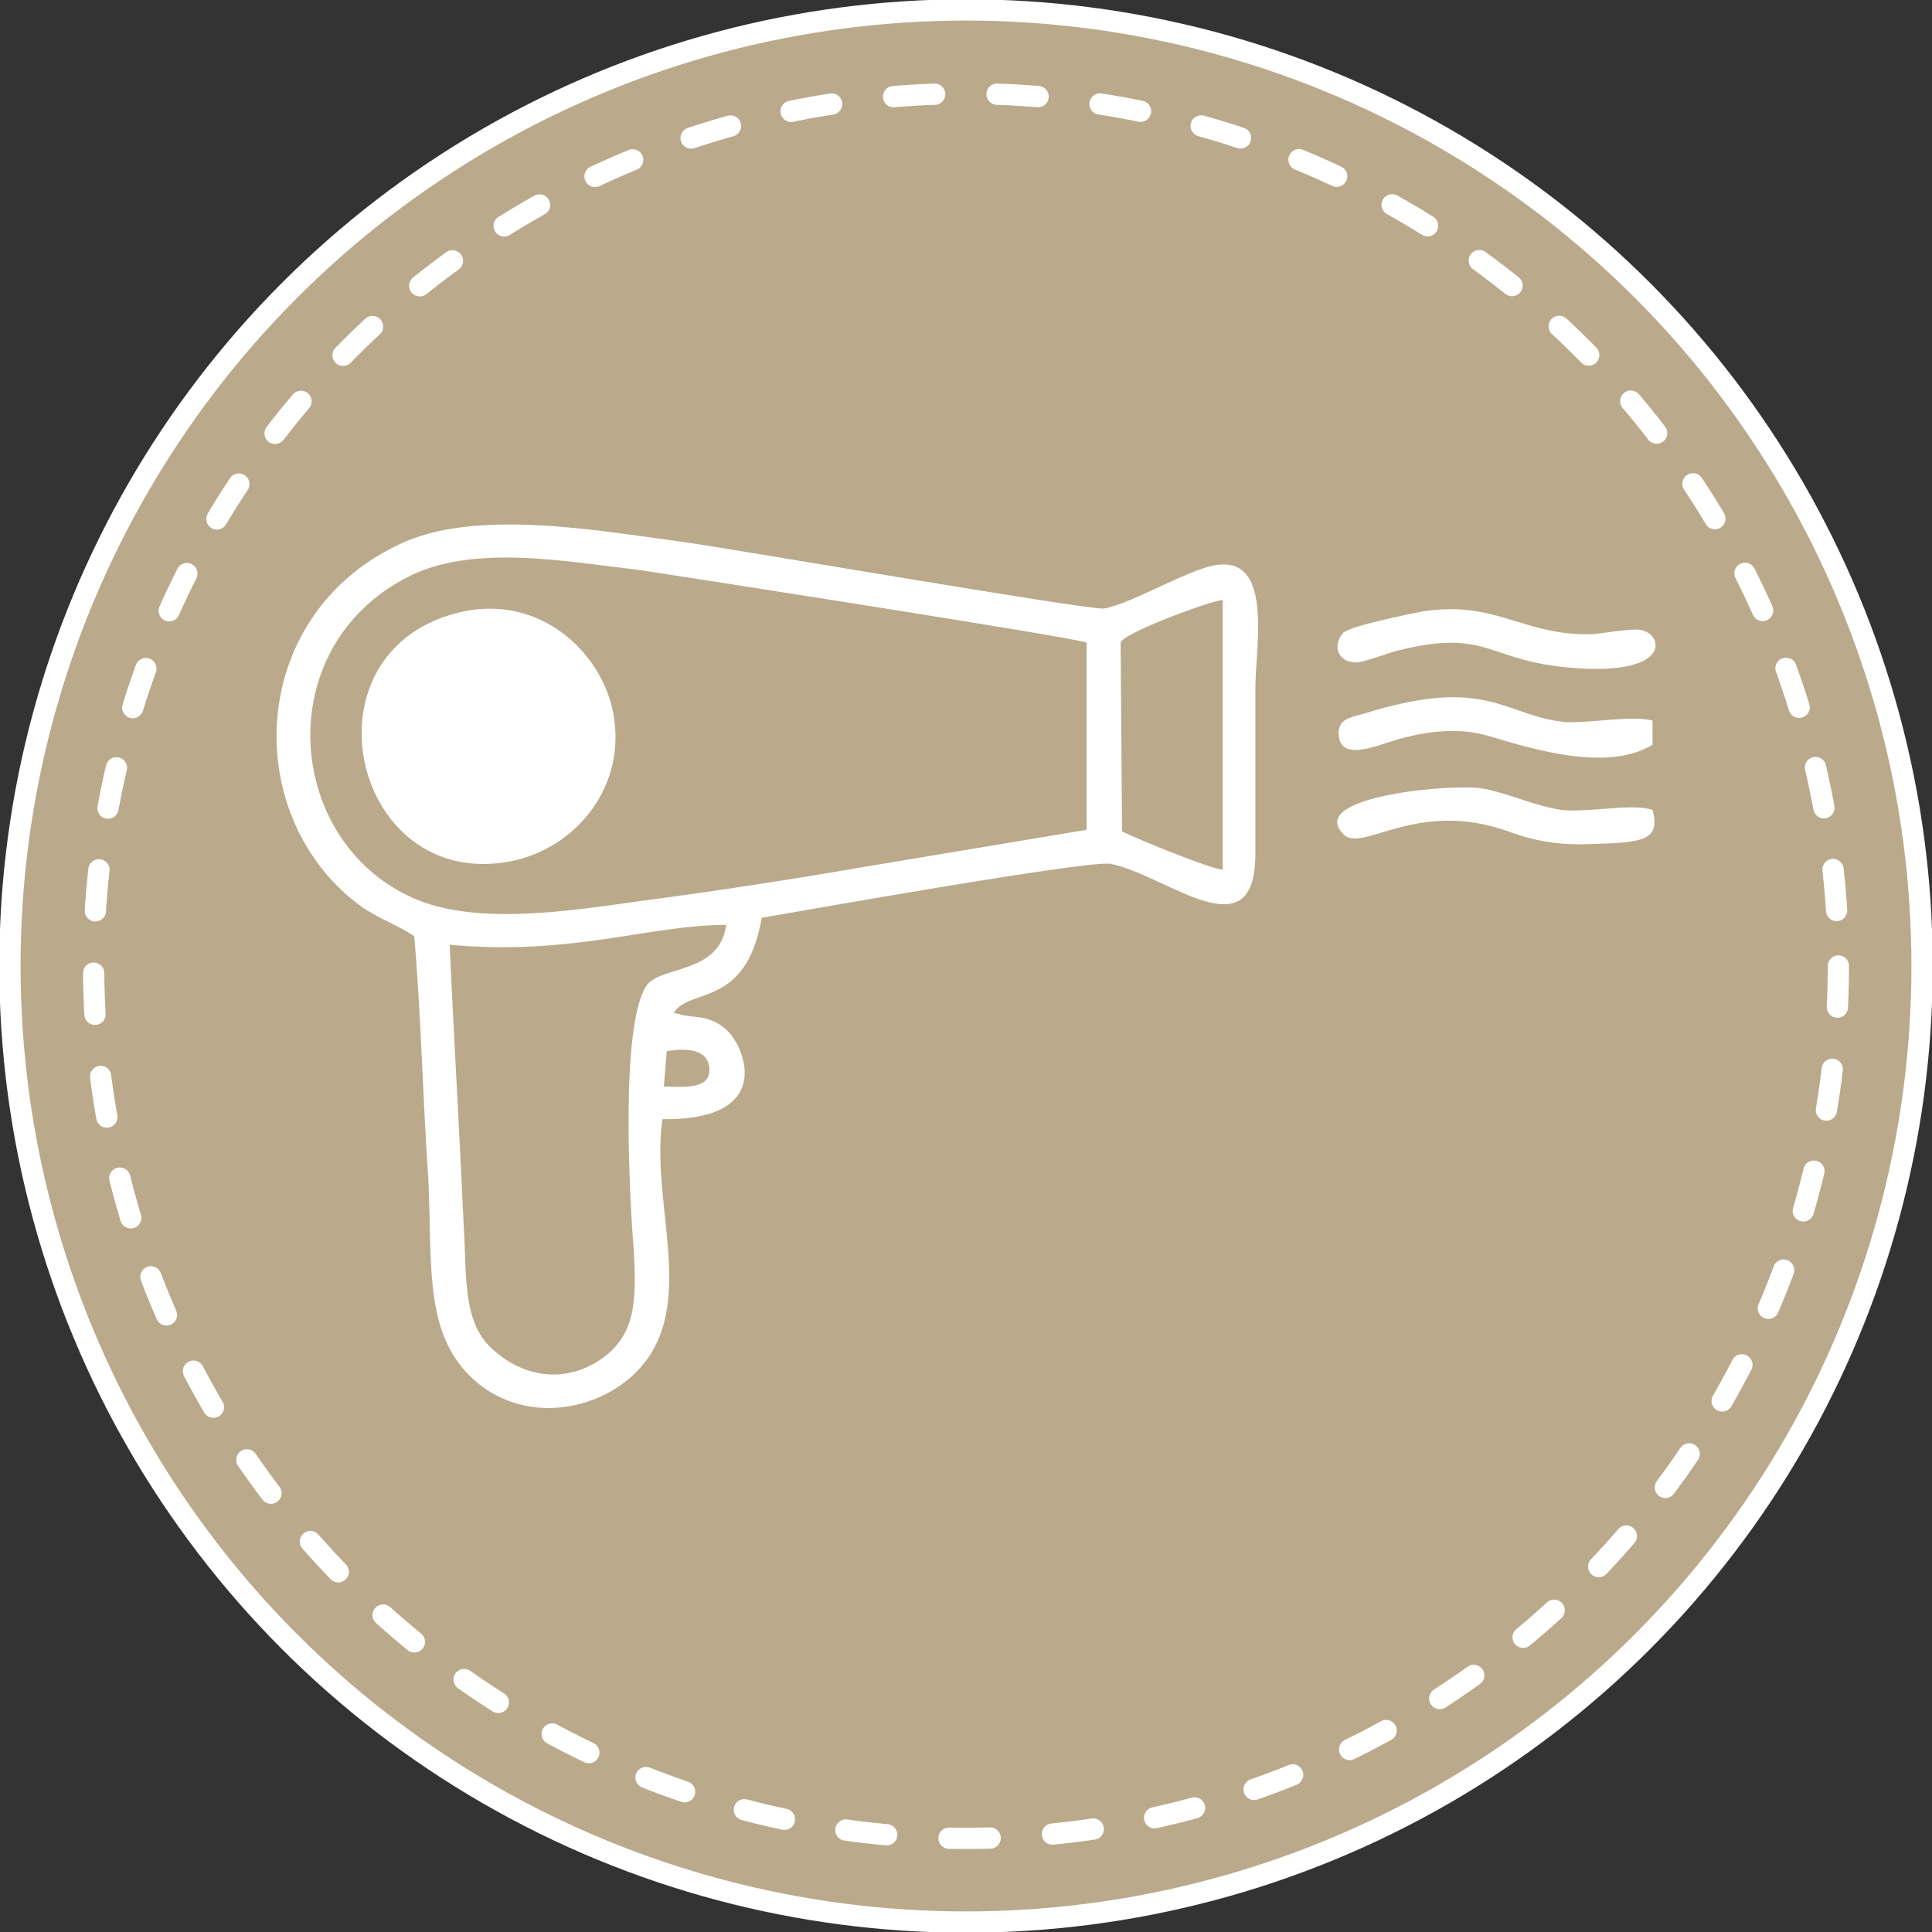
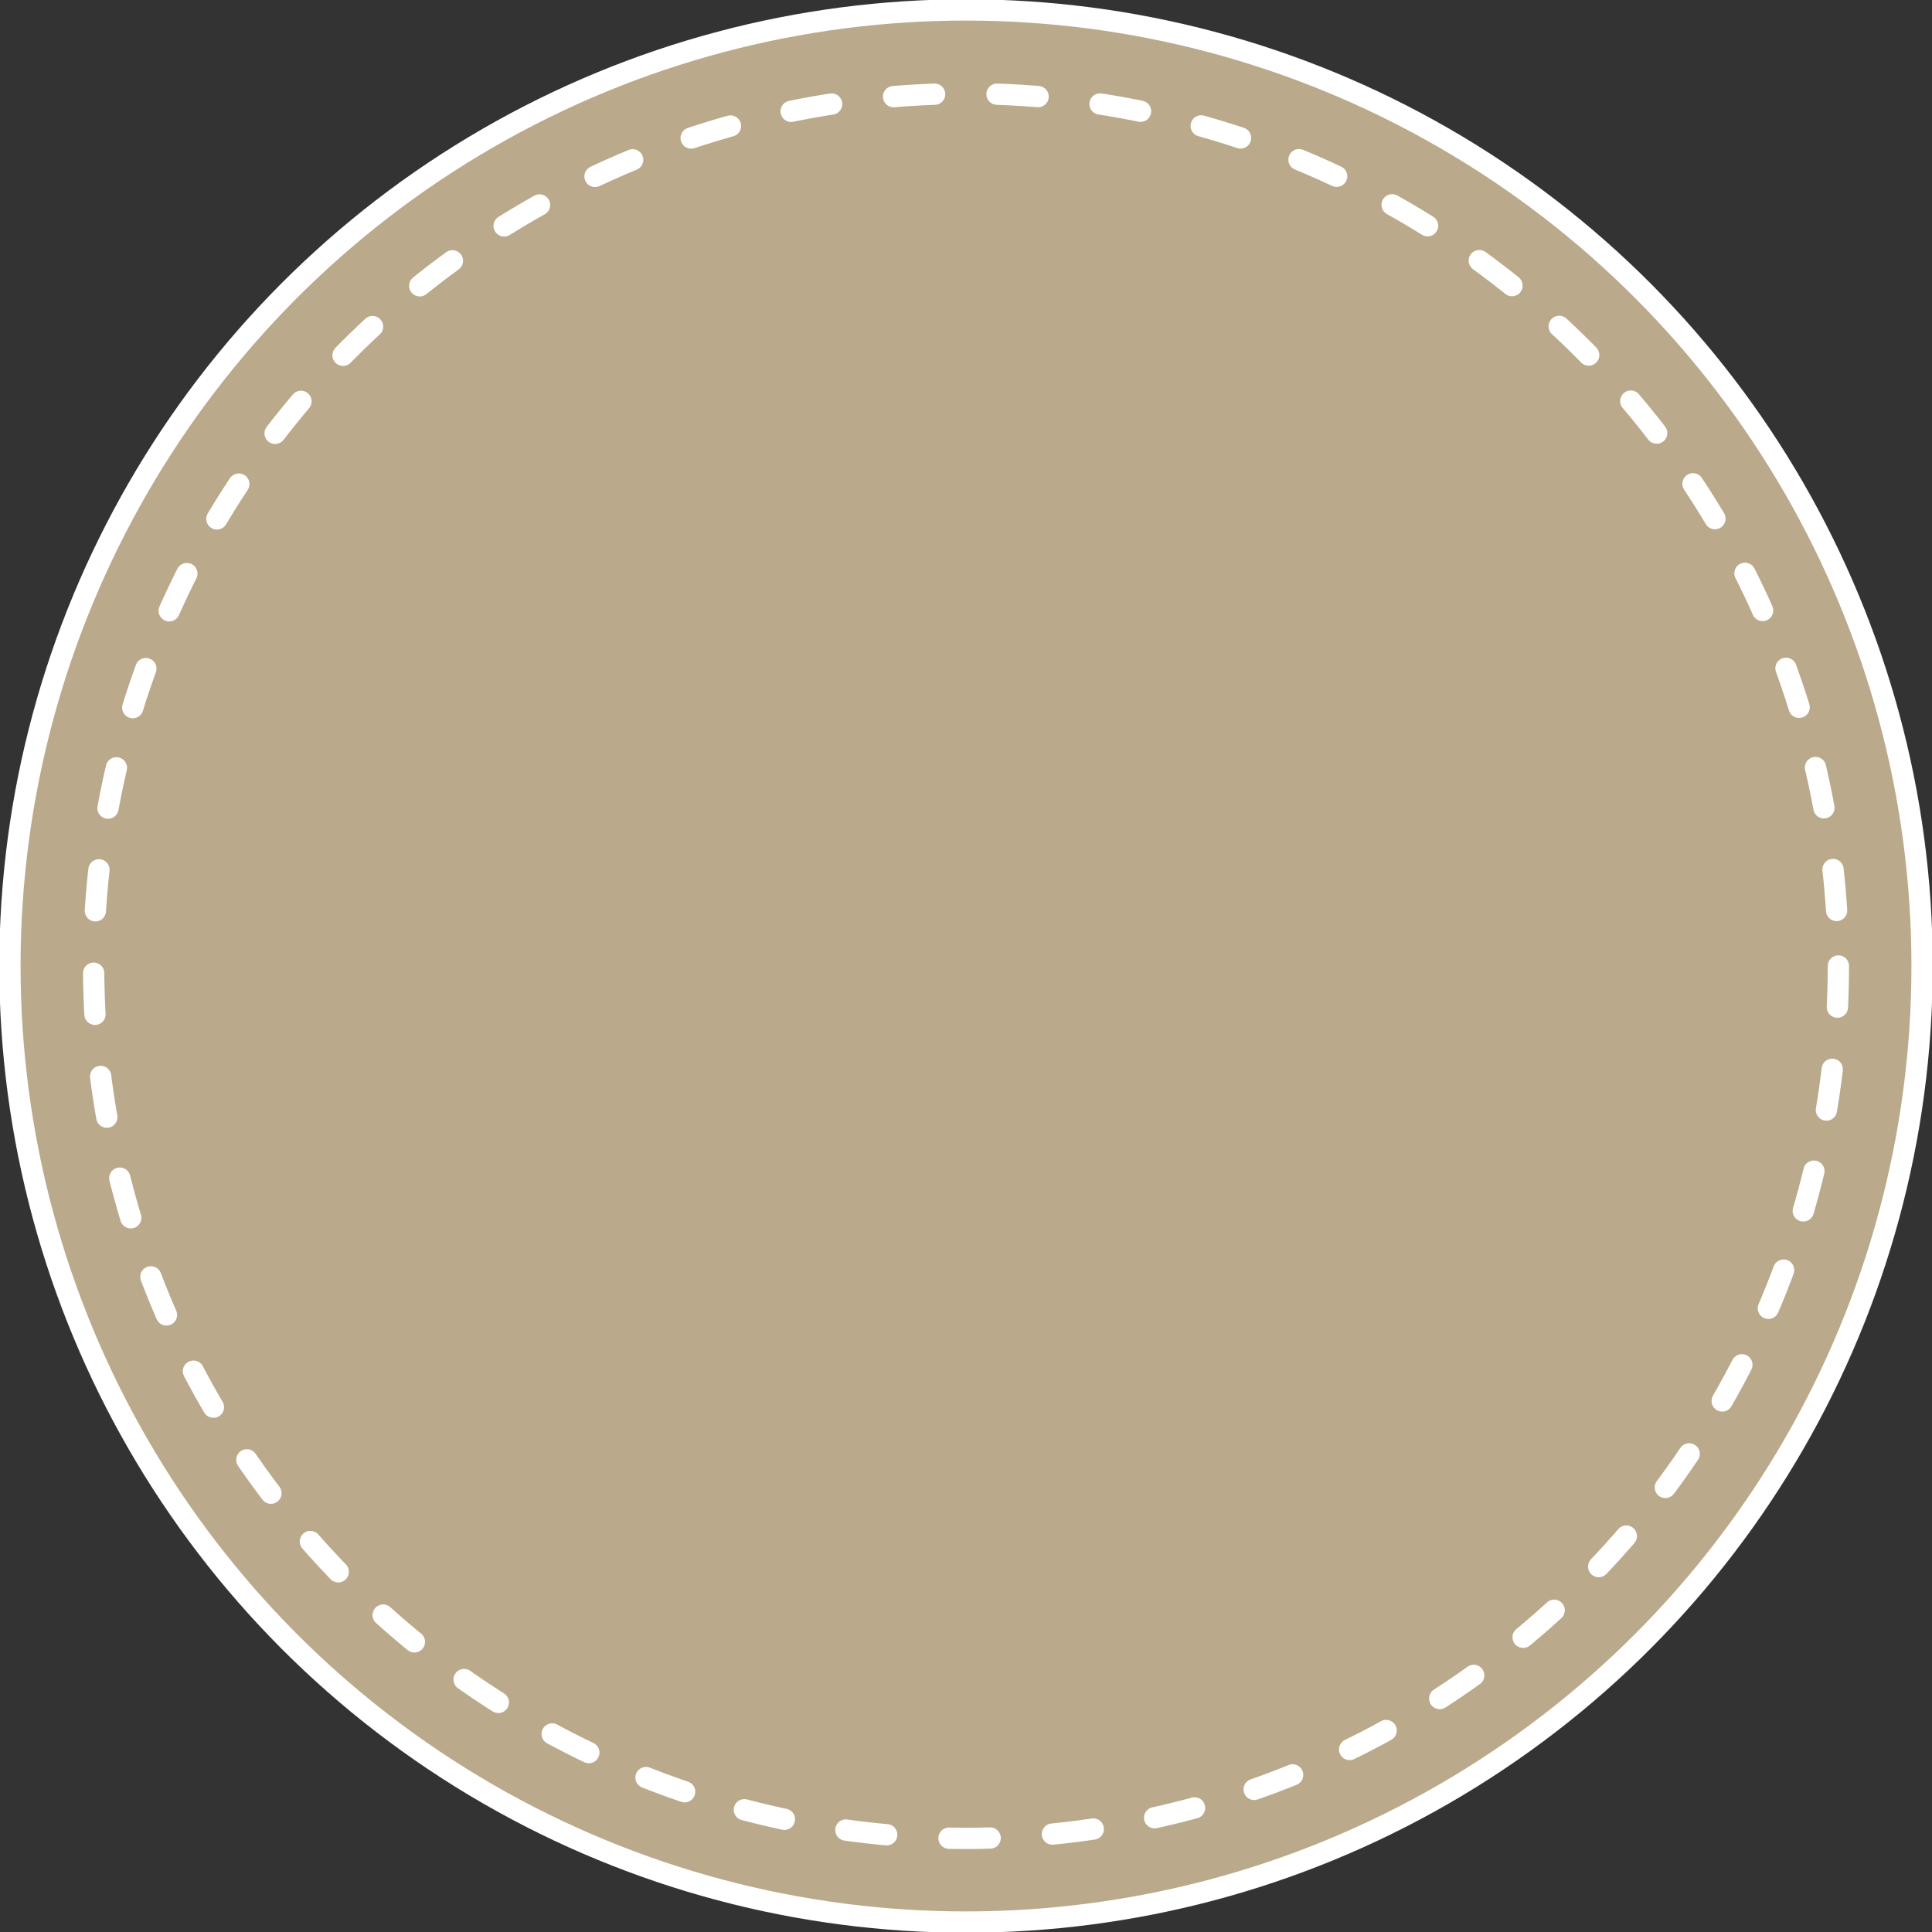
<svg xmlns="http://www.w3.org/2000/svg" xml:space="preserve" width="92px" height="92px" version="1.1" shape-rendering="geometricPrecision" text-rendering="geometricPrecision" image-rendering="optimizeQuality" fill-rule="evenodd" clip-rule="evenodd" viewBox="0 0 13620 13620">
  <rect x="0" y="0" width="13620" height="13620" fill="#333333" stroke="none" />
  <g id="Layer_x0020_1">
    <circle fill="#BAAA8B" stroke="white" stroke-width="150" stroke-linecap="round" stroke-linejoin="round" stroke-miterlimit="2.613" cx="6810" cy="6810" r="6740" />
    <circle fill="none" stroke="white" stroke-width="150" stroke-linecap="round" stroke-linejoin="round" stroke-miterlimit="2.613" stroke-dasharray="290 440" cx="6810" cy="6810" r="6150" />
-     <path fill="white" d="M3270 4310c540,-110 960,280 1050,700 110,540 -270,970 -710,1060 -1140,230 -1520,-1510 -340,-1760zm8380 940l0 -170c-150,-40 -430,20 -620,10 -380,-40 -520,-270 -1150,-130 -90,20 -170,40 -260,70 -110,30 -200,40 -180,170 30,180 320,30 460,0 200,-50 400,-70 600,-10 330,100 840,250 1150,60zm0 460c-140,-50 -440,20 -640,0 -200,-30 -350,-110 -550,-150 -190,-40 -1260,50 -990,320 130,140 510,-250 1160,-20 190,70 360,100 590,90 350,-10 490,-20 430,-240zm-1620 -1400c-100,20 -500,100 -560,150 -80,90 -40,210 90,210 50,0 210,-60 280,-80 620,-160 640,50 1160,110 810,90 730,-240 560,-260 -50,-10 -240,20 -320,30 -500,20 -680,-240 -1210,-160zm-5350 3350l20 -250c130,-20 280,-20 300,110 20,170 -190,140 -320,140zm-1510 -1000c860,80 1410,-140 1950,-140 -50,360 -480,280 -570,440 -180,310 -110,1510 -80,1890 20,380 -10,590 -260,750 -280,170 -570,80 -760,-110 -190,-190 -160,-520 -180,-830 -30,-670 -70,-1330 -100,-2000zm4740 -800l-10 -1330c20,-70 650,-300 720,-300l0 1900c-80,0 -640,-230 -710,-270zm-4990 740c50,570 60,1150 100,1720 30,620 -40,1120 360,1440 410,320 990,140 1210,-220 280,-450 0,-1100 80,-1650 820,10 570,-540 440,-640 -120,-100 -220,-70 -320,-100l-40 -10c110,-180 510,-30 620,-670 240,-40 2310,-410 2460,-380 400,80 1030,650 1020,-90 0,-380 0,-770 0,-1150 0,-280 120,-890 -240,-870 -180,0 -630,280 -830,310 -120,10 -2670,-430 -2970,-470 -600,-80 -1470,-240 -2000,20 -1080,510 -1120,1940 -250,2560 120,80 260,130 360,200zm4740 -2070c-100,-40 -3010,-490 -3140,-510 -520,-60 -1190,-190 -1650,50 -970,500 -860,1860 40,2260 450,200 1110,90 1620,20 530,-70 1050,-150 1570,-240l1560 -260 0 -1320z" />
  </g>
</svg>